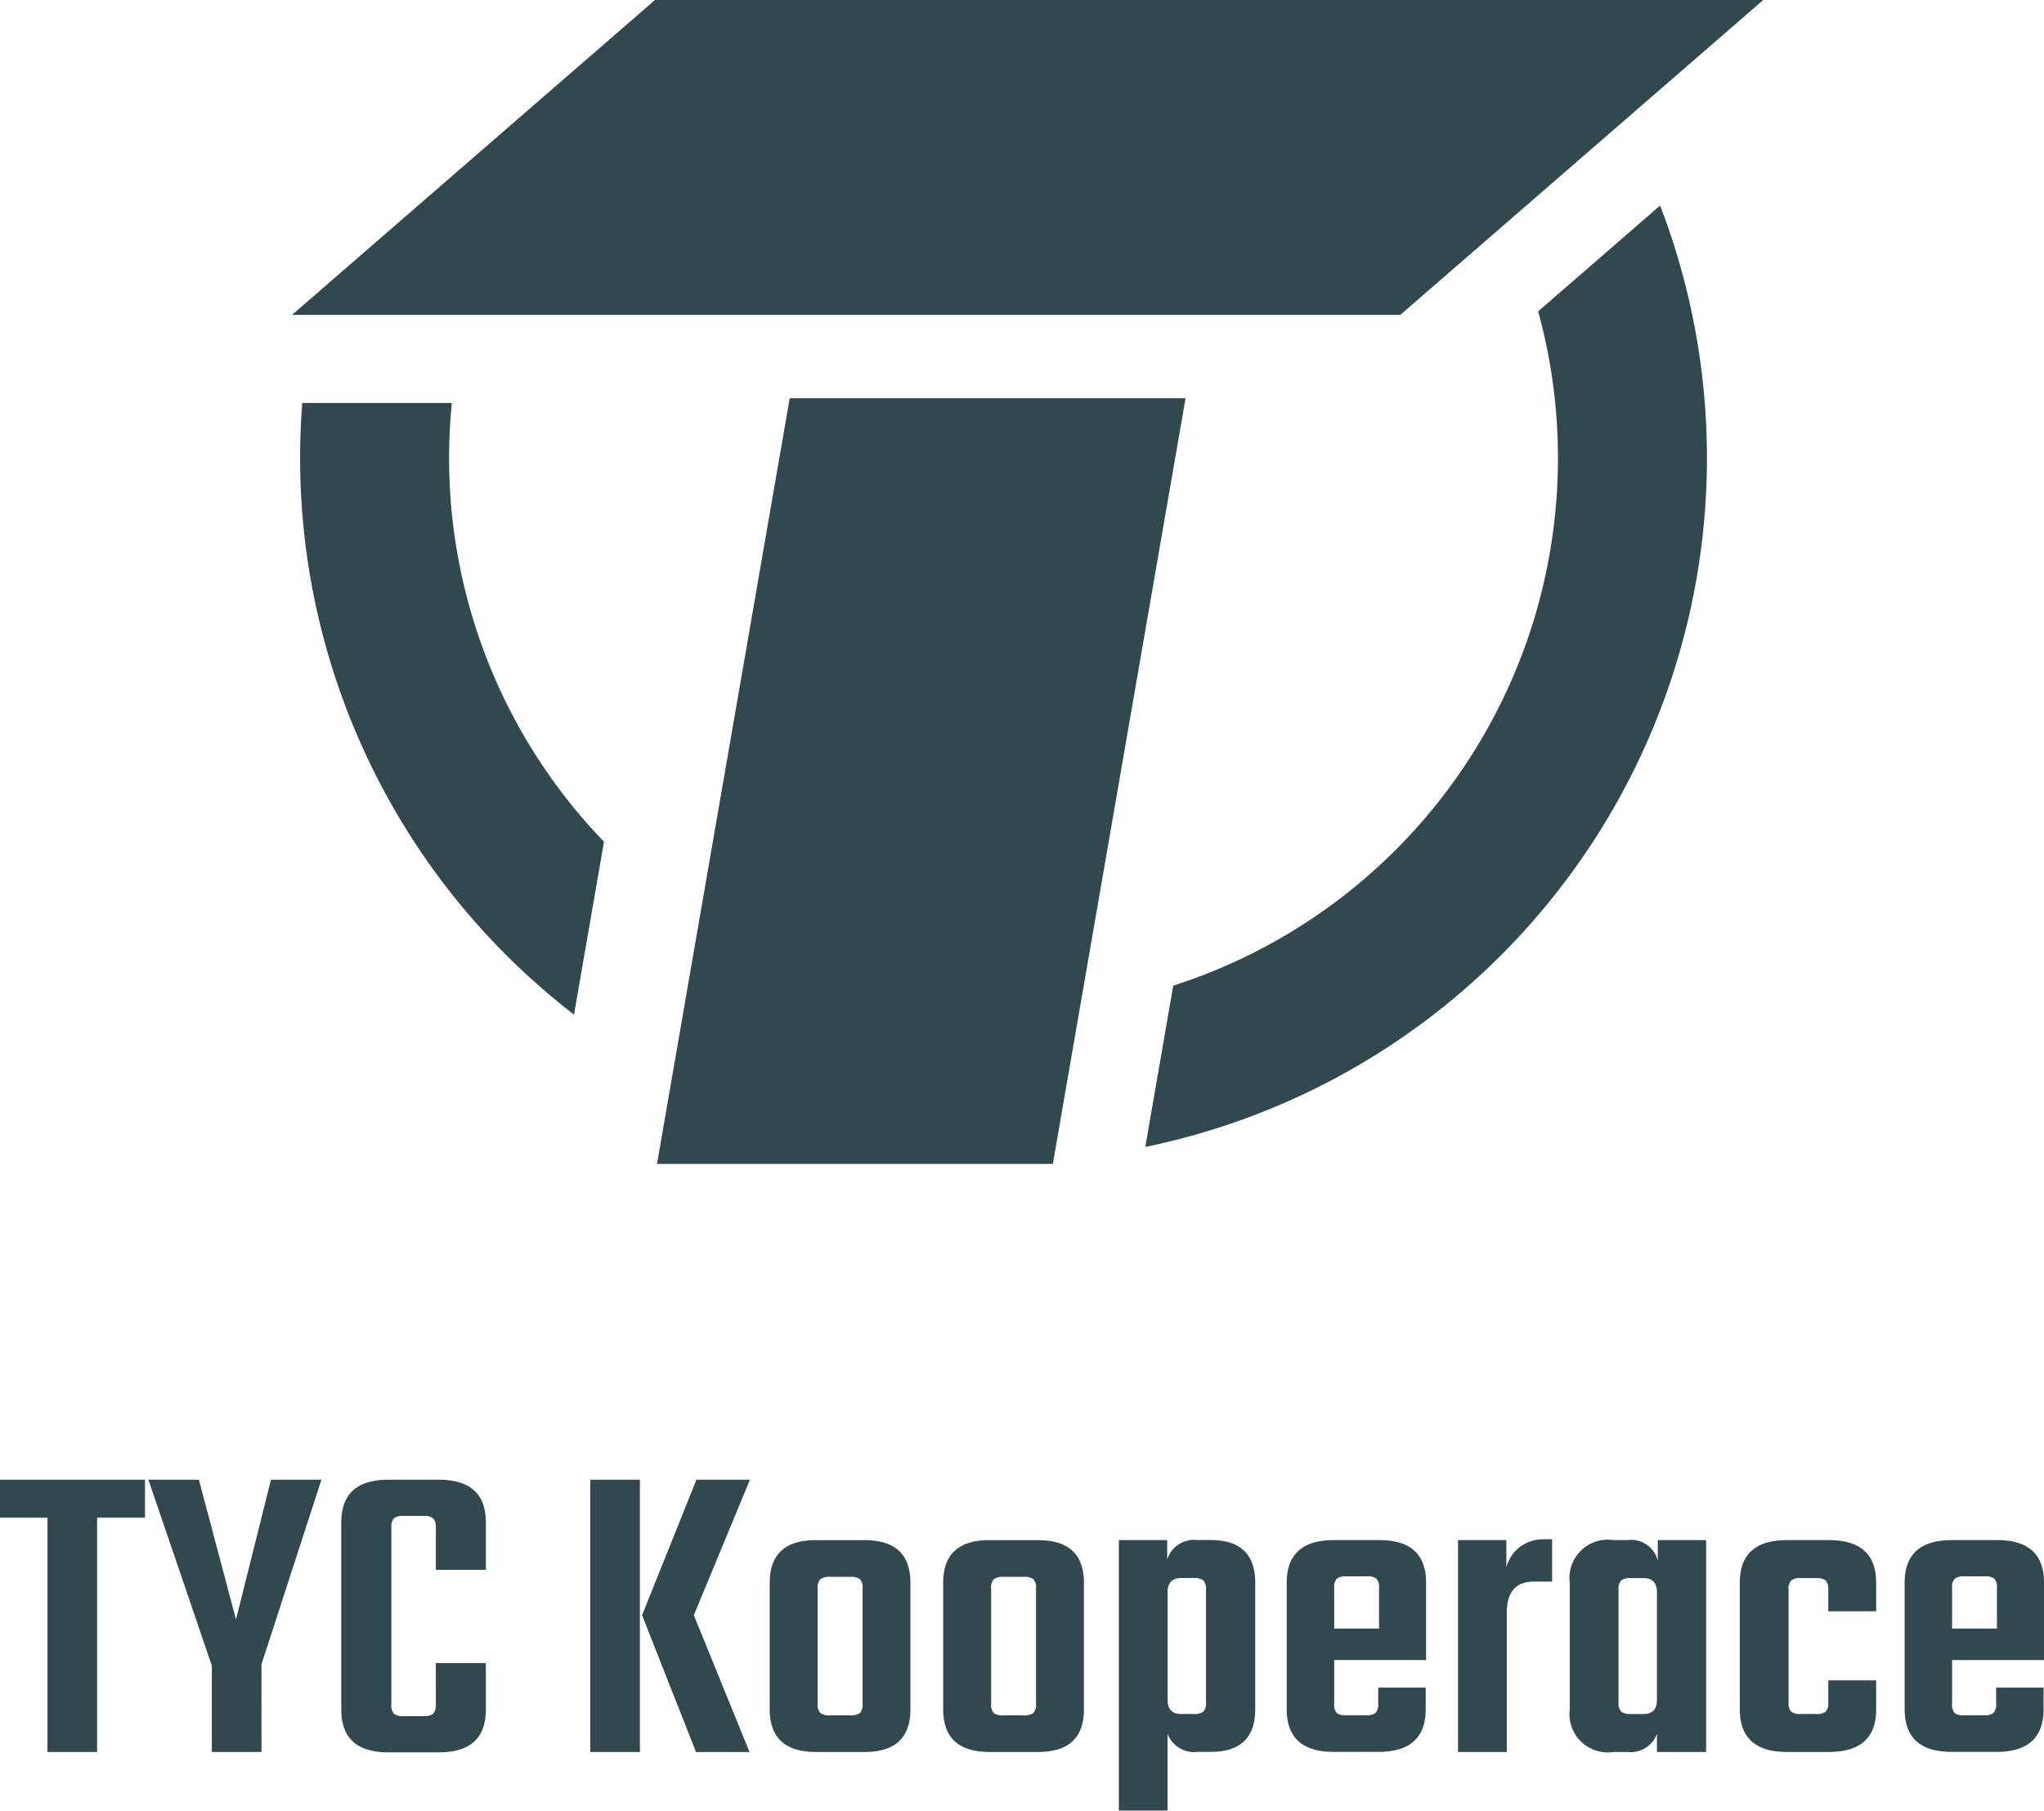
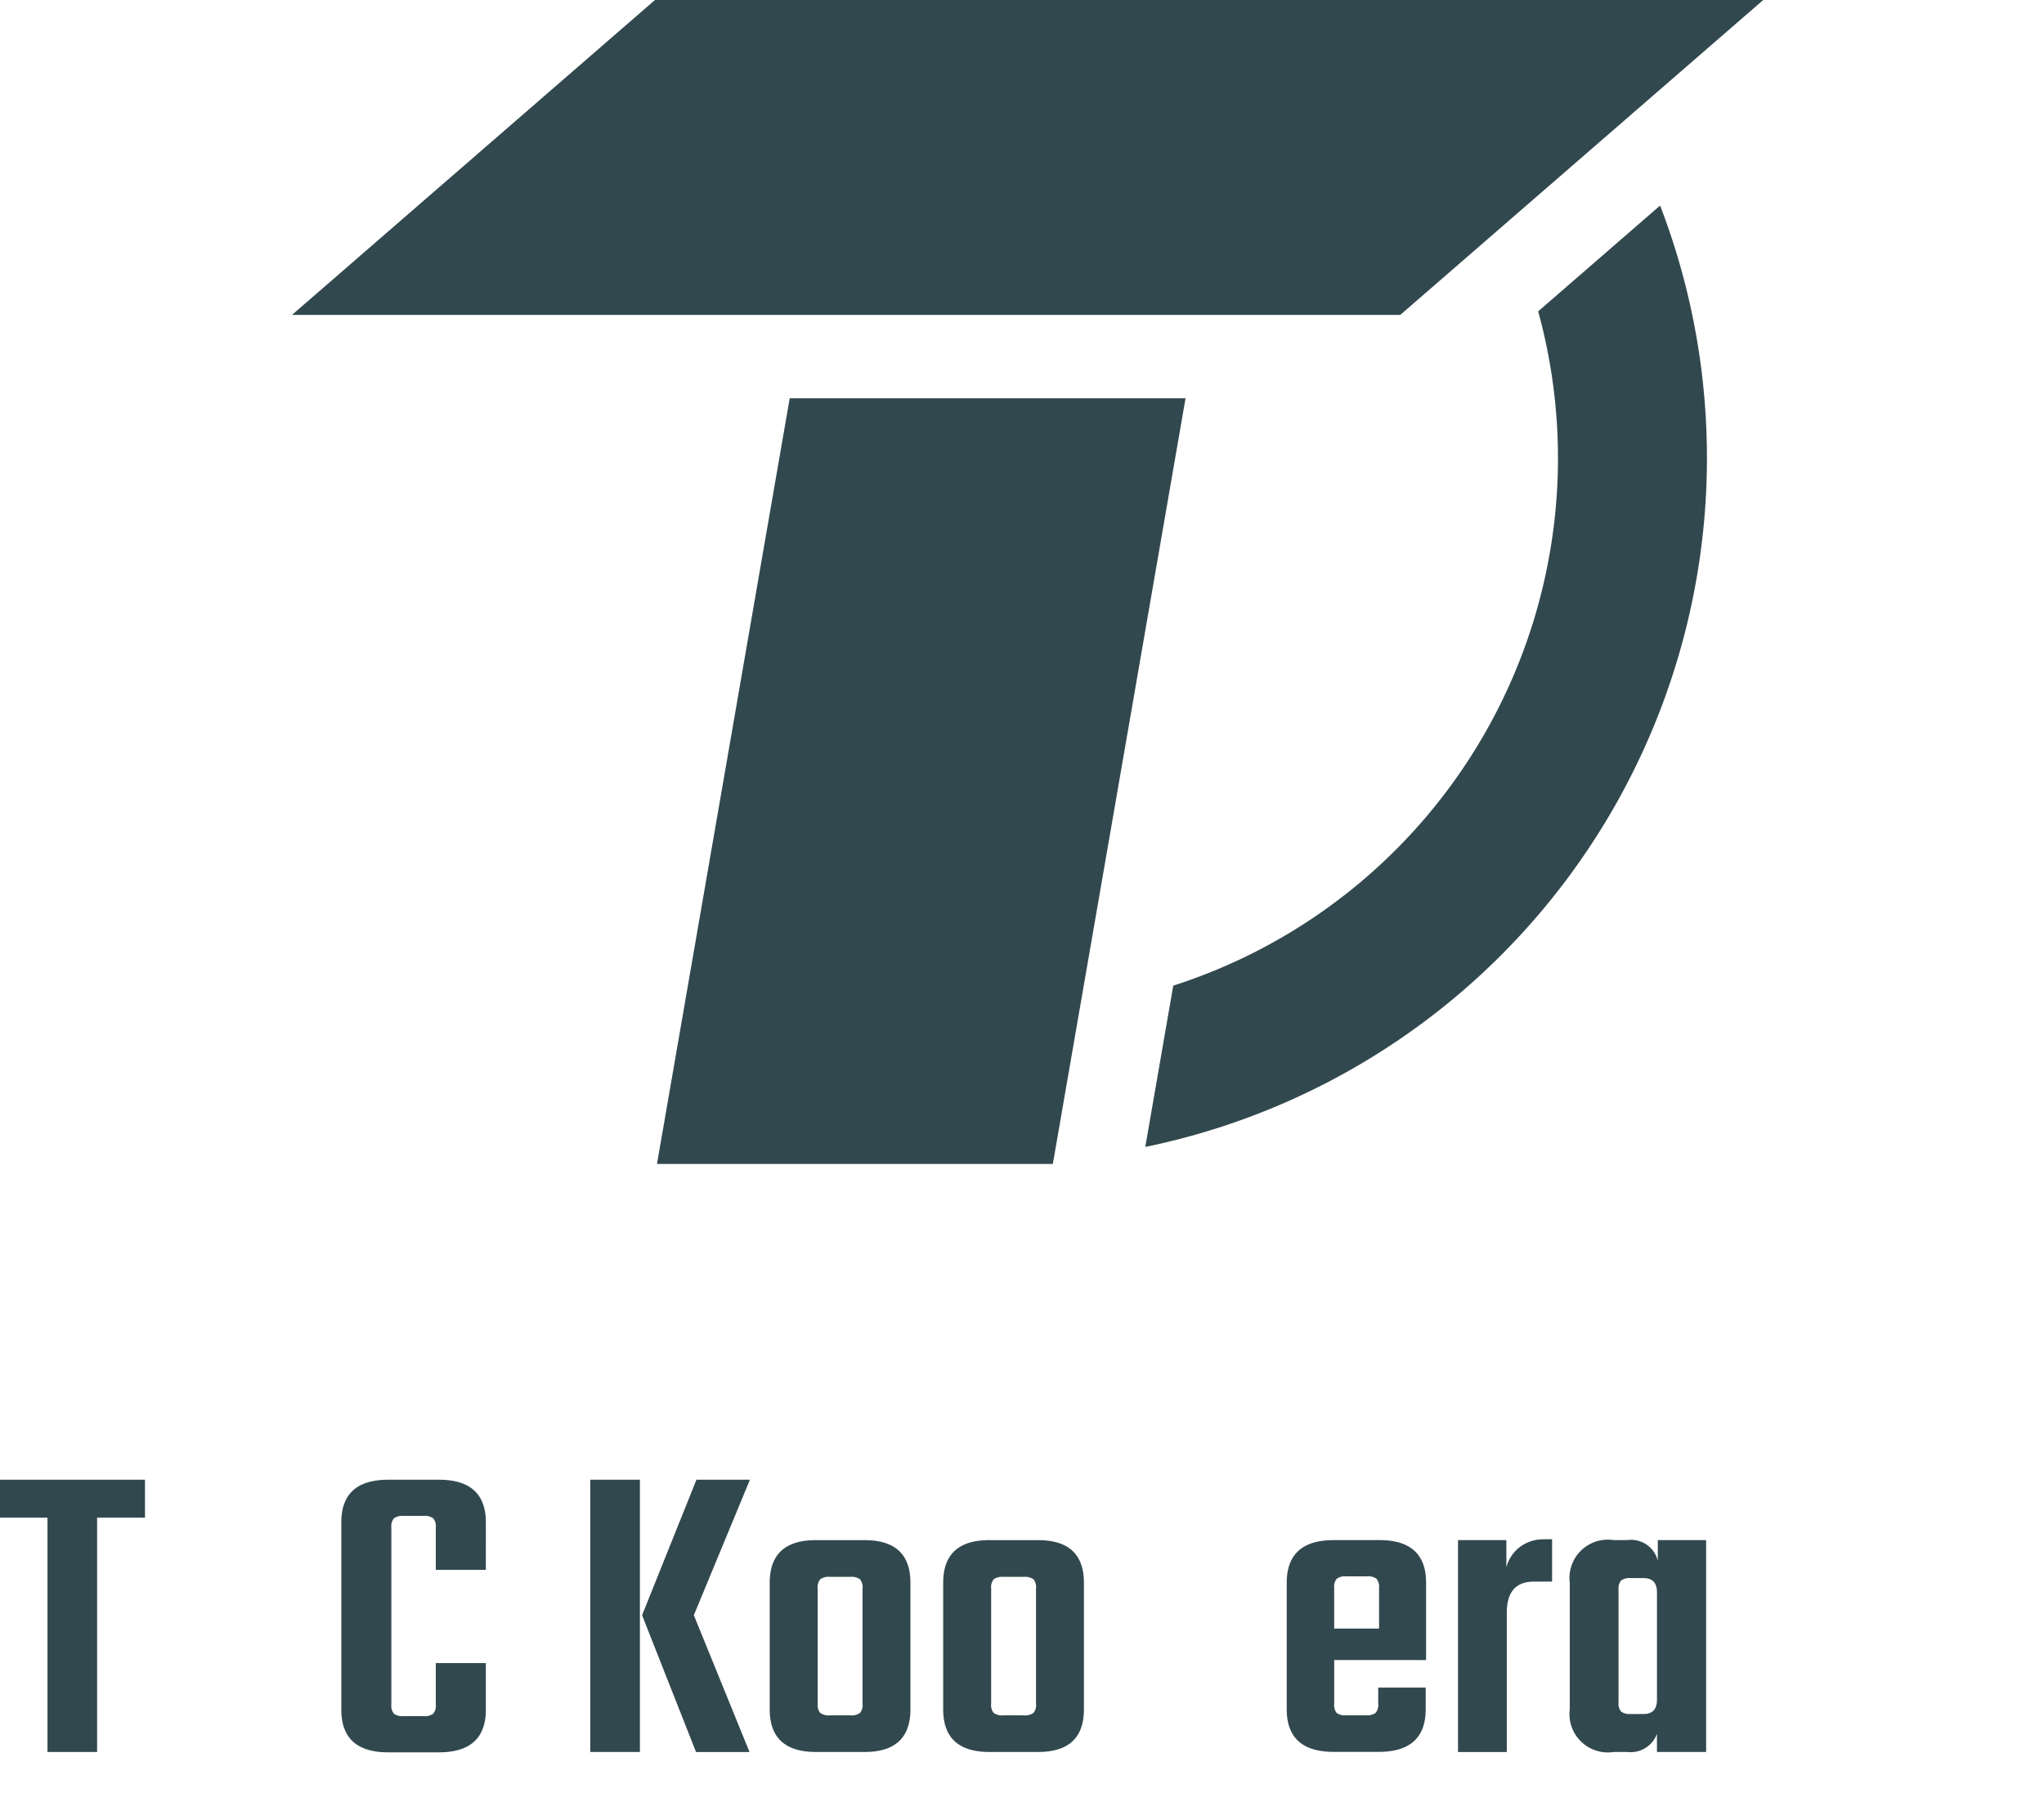
<svg xmlns="http://www.w3.org/2000/svg" id="Tyc_kooperace" data-name="Tyc kooperace" width="114.919" height="101.8" viewBox="0 0 114.919 101.8">
  <defs>
    <clipPath id="clip-path">
      <rect id="Rectangle_11" data-name="Rectangle 11" width="114.919" height="101.8" fill="#32484f" />
    </clipPath>
  </defs>
  <path id="Path_46" data-name="Path 46" d="M0,104.032v2.135H2.669V119.34h2.79V106.167H8.151v-2.135Z" transform="translate(0 -20.84)" fill="#32484f" />
-   <path id="Path_47" data-name="Path 47" d="M16.792,119.34H14v-4.852l-3.566-10.456h2.838l2.086,7.86,1.966-7.86h2.838l-3.372,10.384Z" transform="translate(-2.09 -20.84)" fill="#32484f" />
  <g id="Group_7" data-name="Group 7" transform="translate(0 0)">
    <g id="Group_6" data-name="Group 6" clip-path="url(#clip-path)">
      <path id="Path_48" data-name="Path 48" d="M32.123,109.1H29.309v-2.377a.706.706,0,0,0-.146-.521.8.8,0,0,0-.534-.134h-1.14a.8.8,0,0,0-.533.134.706.706,0,0,0-.146.521v9.946a.7.7,0,0,0,.146.521.8.8,0,0,0,.533.134h1.14a.8.8,0,0,0,.534-.134.7.7,0,0,0,.146-.521v-2.329h2.814v2.62q0,2.4-2.645,2.4H26.641q-2.645,0-2.645-2.4V106.433q0-2.4,2.645-2.4h2.838q2.645,0,2.645,2.4Z" transform="translate(-4.807 -20.84)" fill="#32484f" />
      <path id="Path_49" data-name="Path 49" d="M50.476,104.032l-3.153,7.618,3.129,7.691H47.445l-3.033-7.691,3.057-7.618Zm-8.976,0h2.79V119.34H41.5Z" transform="translate(-8.313 -20.84)" fill="#32484f" />
      <path id="Path_50" data-name="Path 50" d="M59.337,117.474V111a.71.71,0,0,0-.146-.522.859.859,0,0,0-.558-.133H57.517a.853.853,0,0,0-.557.133.706.706,0,0,0-.146.522v6.477a.7.7,0,0,0,.146.521.843.843,0,0,0,.557.134h1.116a.849.849,0,0,0,.558-.134.7.7,0,0,0,.146-.521m-2.621-9.195h2.741q2.572,0,2.572,2.4v7.108q0,2.4-2.572,2.4H56.717q-2.6,0-2.6-2.4V110.68q0-2.4,2.6-2.4" transform="translate(-10.842 -21.691)" fill="#32484f" />
      <path id="Path_51" data-name="Path 51" d="M71.533,117.474V111a.71.71,0,0,0-.146-.522.859.859,0,0,0-.558-.133H69.713a.856.856,0,0,0-.558.133.71.71,0,0,0-.145.522v6.477a.7.7,0,0,0,.145.521.846.846,0,0,0,.558.134H70.83a.849.849,0,0,0,.558-.134.7.7,0,0,0,.146-.521m-2.621-9.195h2.741q2.572,0,2.572,2.4v7.108q0,2.4-2.572,2.4H68.913q-2.6,0-2.6-2.4V110.68q0-2.4,2.6-2.4" transform="translate(-13.285 -21.691)" fill="#32484f" />
-       <path id="Path_52" data-name="Path 52" d="M83.563,117.4v-6.332a.7.7,0,0,0-.146-.521.8.8,0,0,0-.533-.134h-.728q-.752,0-.752.8v6.041q0,.8.752.8h.728a.8.8,0,0,0,.533-.134.7.7,0,0,0,.146-.521m-.461-9.122h.728q2.5,0,2.5,2.4v7.108q0,2.4-2.5,2.4H83.1a1.594,1.594,0,0,1-1.7-1.019v4.318H78.663V108.279H81.38v1.092a1.584,1.584,0,0,1,1.723-1.092" transform="translate(-15.758 -21.691)" fill="#32484f" />
      <path id="Path_53" data-name="Path 53" d="M93.134,113.252h2.523v-2.281a.706.706,0,0,0-.146-.521.806.806,0,0,0-.534-.133H93.812a.8.8,0,0,0-.533.133.7.7,0,0,0-.146.521Zm-.025-4.973H95.68q2.62,0,2.62,2.4v4.343H93.134v2.45a.748.748,0,0,0,.133.521.793.793,0,0,0,.546.134h1.116a.8.8,0,0,0,.534-.134.7.7,0,0,0,.146-.521v-.9h2.669v1.213q0,2.4-2.645,2.4H93.109q-2.645,0-2.644-2.4V110.68q0-2.4,2.644-2.4" transform="translate(-18.122 -21.691)" fill="#32484f" />
      <path id="Path_54" data-name="Path 54" d="M107.361,108.219h.437V110.6h-1.019q-1.528,0-1.528,1.746v7.836h-2.742V108.268h2.717V109.8a2.123,2.123,0,0,1,.753-1.14,2.174,2.174,0,0,1,1.383-.437" transform="translate(-20.535 -21.679)" fill="#32484f" />
      <path id="Path_55" data-name="Path 55" d="M113.787,118.056h.728q.752,0,.753-.8v-6.041q0-.8-.753-.8h-.728a.8.8,0,0,0-.533.134.7.7,0,0,0-.146.521V117.4a.7.7,0,0,0,.146.521.8.8,0,0,0,.533.134m1.528-9.777h2.717v11.912h-2.765v-1.019a1.576,1.576,0,0,1-1.675,1.019h-.752a2.156,2.156,0,0,1-2.475-2.4V110.68a2.156,2.156,0,0,1,2.475-2.4h.752a1.544,1.544,0,0,1,1.723,1.164Z" transform="translate(-22.109 -21.691)" fill="#32484f" />
-       <path id="Path_56" data-name="Path 56" d="M129.986,112.282h-2.693v-1.213a.7.7,0,0,0-.146-.521.806.806,0,0,0-.534-.134h-.873a.8.8,0,0,0-.533.134.7.7,0,0,0-.146.521V117.4a.7.7,0,0,0,.146.521.8.8,0,0,0,.533.134h.873a.8.8,0,0,0,.534-.134.7.7,0,0,0,.146-.521v-1.237h2.693v1.626q0,2.4-2.645,2.4h-2.377q-2.645,0-2.645-2.4V110.68q0-2.4,2.645-2.4h2.377q2.644,0,2.645,2.4Z" transform="translate(-24.503 -21.691)" fill="#32484f" />
-       <path id="Path_57" data-name="Path 57" d="M136.577,113.252H139.1v-2.281a.706.706,0,0,0-.146-.521.806.806,0,0,0-.534-.133h-1.164a.8.8,0,0,0-.533.133.7.7,0,0,0-.146.521Zm-.025-4.973h2.572q2.62,0,2.62,2.4v4.343h-5.167v2.45a.748.748,0,0,0,.133.521.793.793,0,0,0,.546.134h1.116a.8.8,0,0,0,.534-.134.7.7,0,0,0,.146-.521v-.9h2.669v1.213q0,2.4-2.645,2.4h-2.523q-2.645,0-2.644-2.4V110.68q0-2.4,2.644-2.4" transform="translate(-26.825 -21.691)" fill="#32484f" />
      <path id="Path_58" data-name="Path 58" d="M20.528,17.705,40.936,0h62.31L82.838,17.705Z" transform="translate(-4.112 0)" fill="#32484f" />
      <path id="Path_59" data-name="Path 59" d="M109.466,14.451,102.61,20.4a31.147,31.147,0,0,1-20.517,37.91l-1.572,9.069a39.549,39.549,0,0,0,28.945-52.927" transform="translate(-16.13 -2.895)" fill="#32484f" />
-       <path id="Path_60" data-name="Path 60" d="M38.185,53a31.057,31.057,0,0,1-8.71-21.581c0-1.041.054-2.071.154-3.087h-8.41q-.119,1.528-.12,3.087a39.5,39.5,0,0,0,15.4,31.3Z" transform="translate(-4.226 -5.675)" fill="#32484f" />
      <path id="Path_61" data-name="Path 61" d="M53.652,28,46.19,71.05H68.446L75.908,28Z" transform="translate(-9.253 -5.609)" fill="#32484f" />
    </g>
  </g>
</svg>